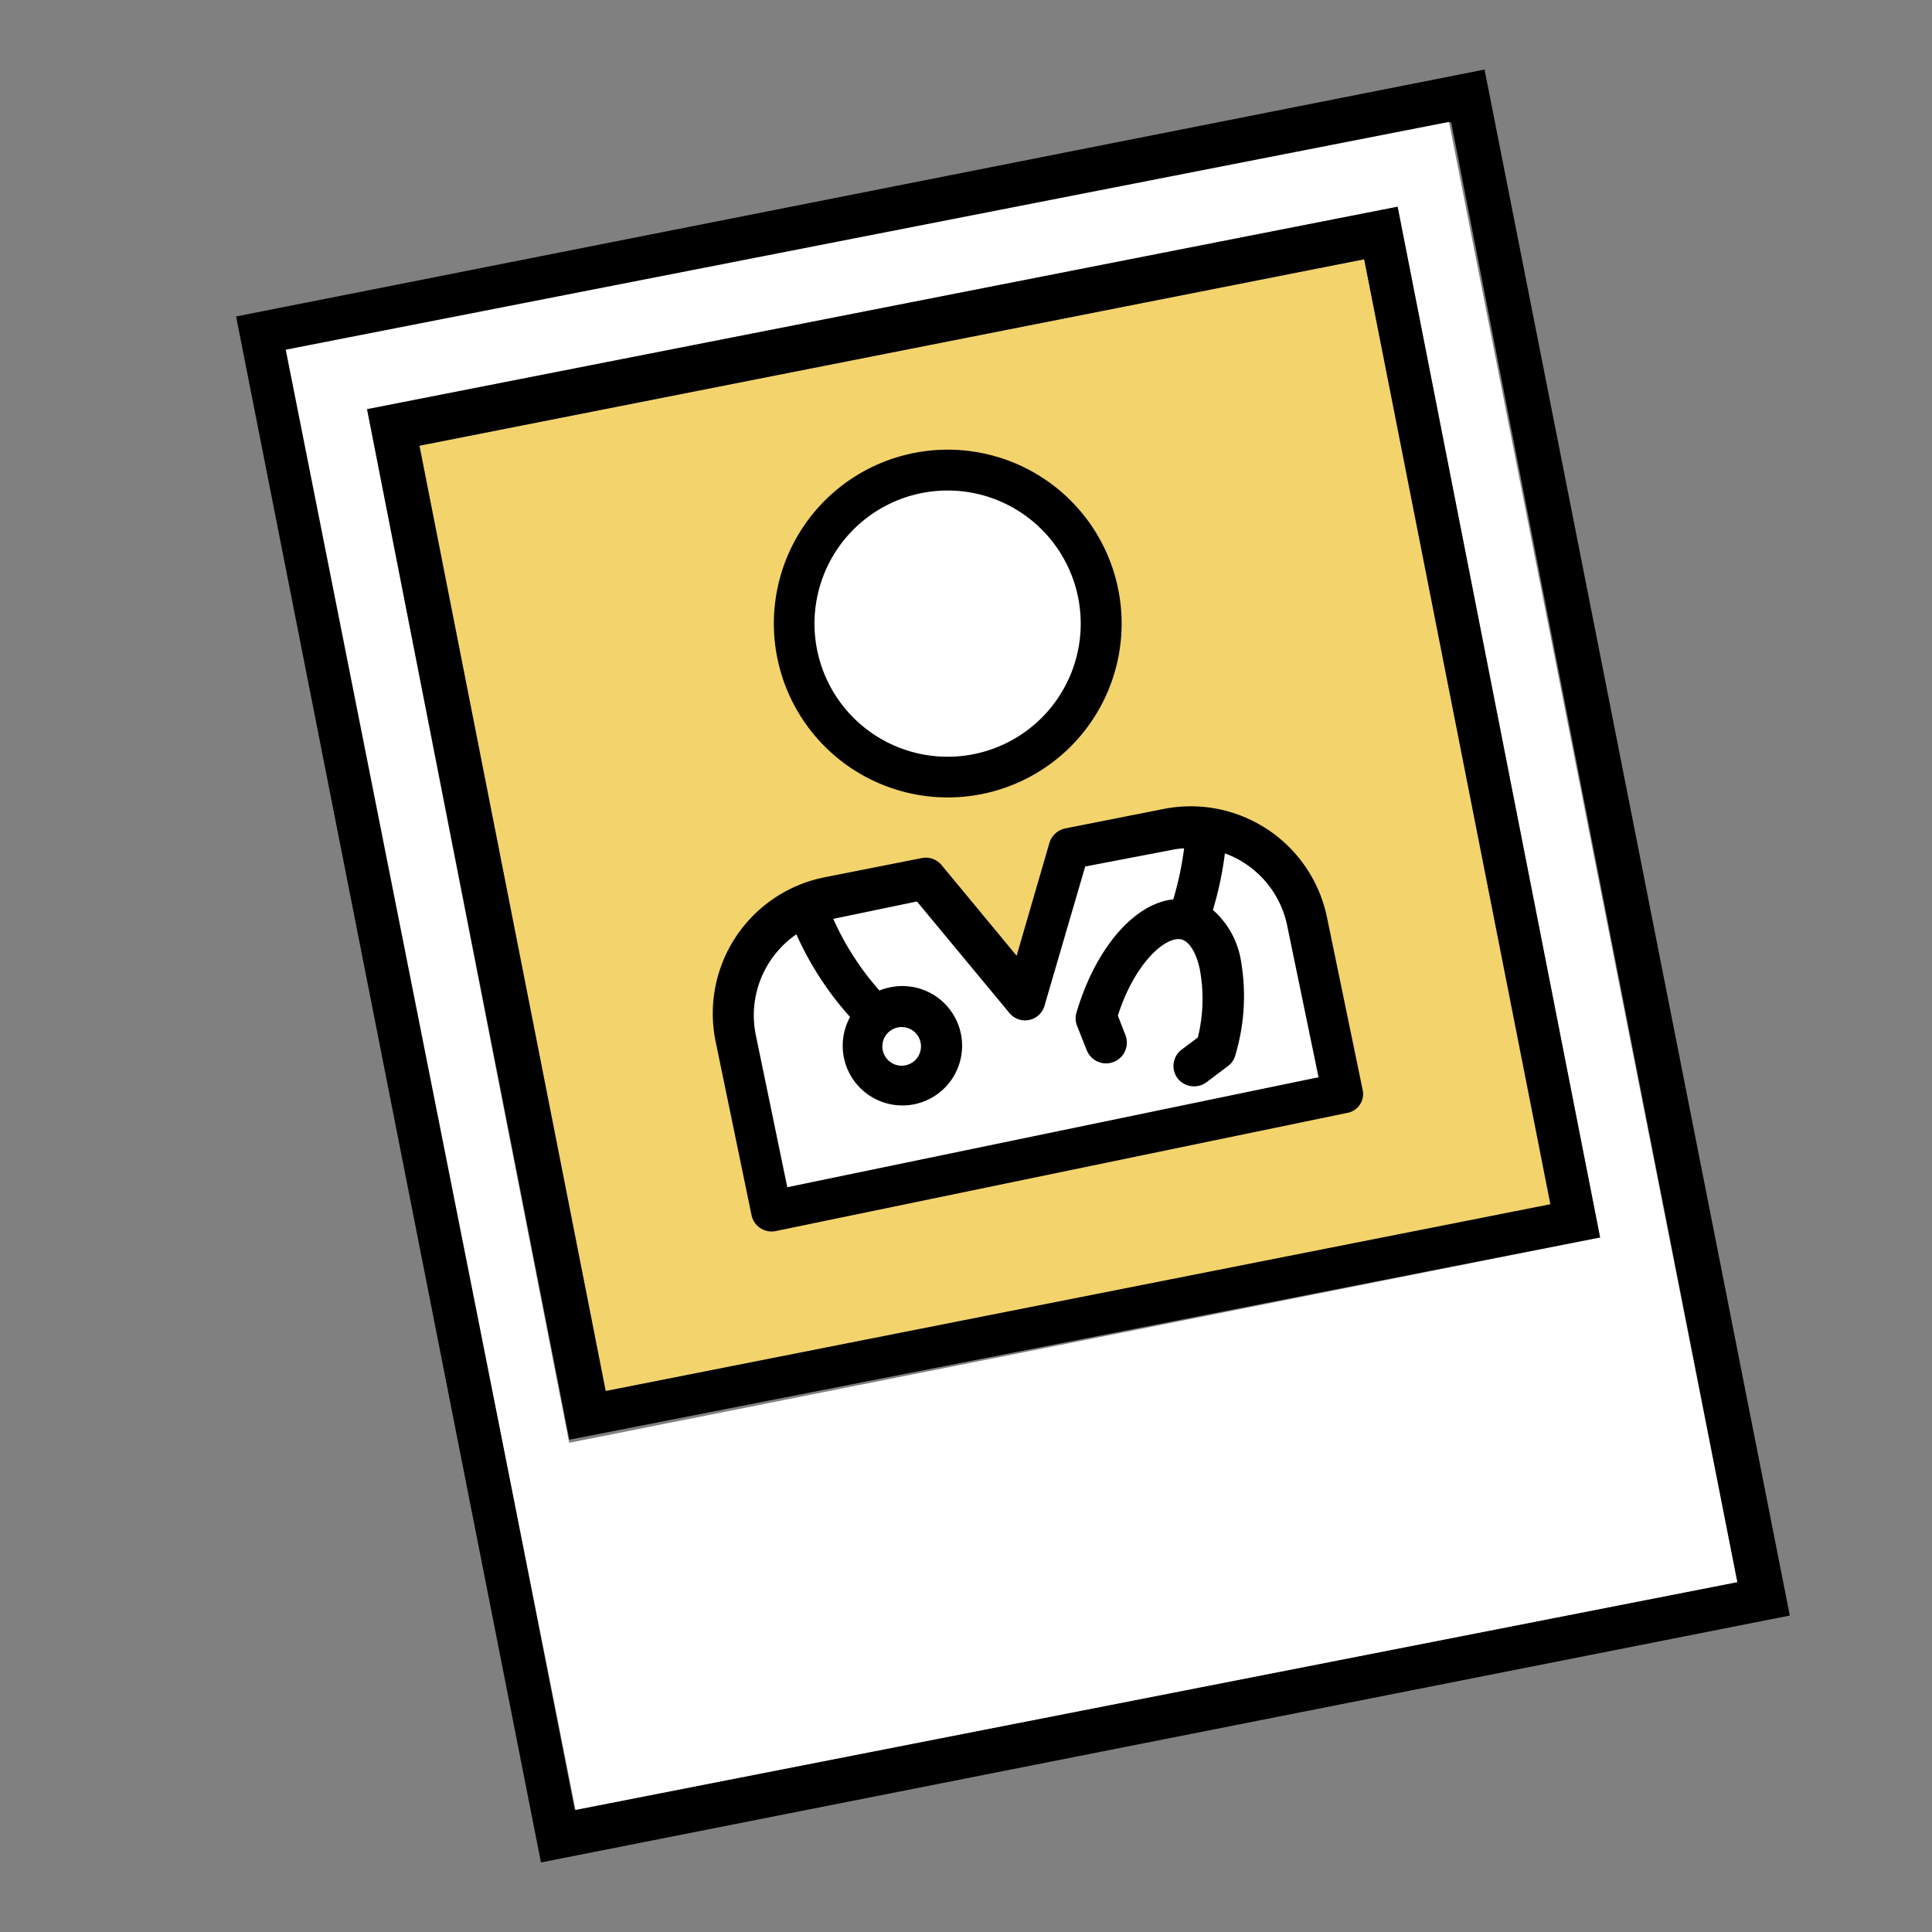
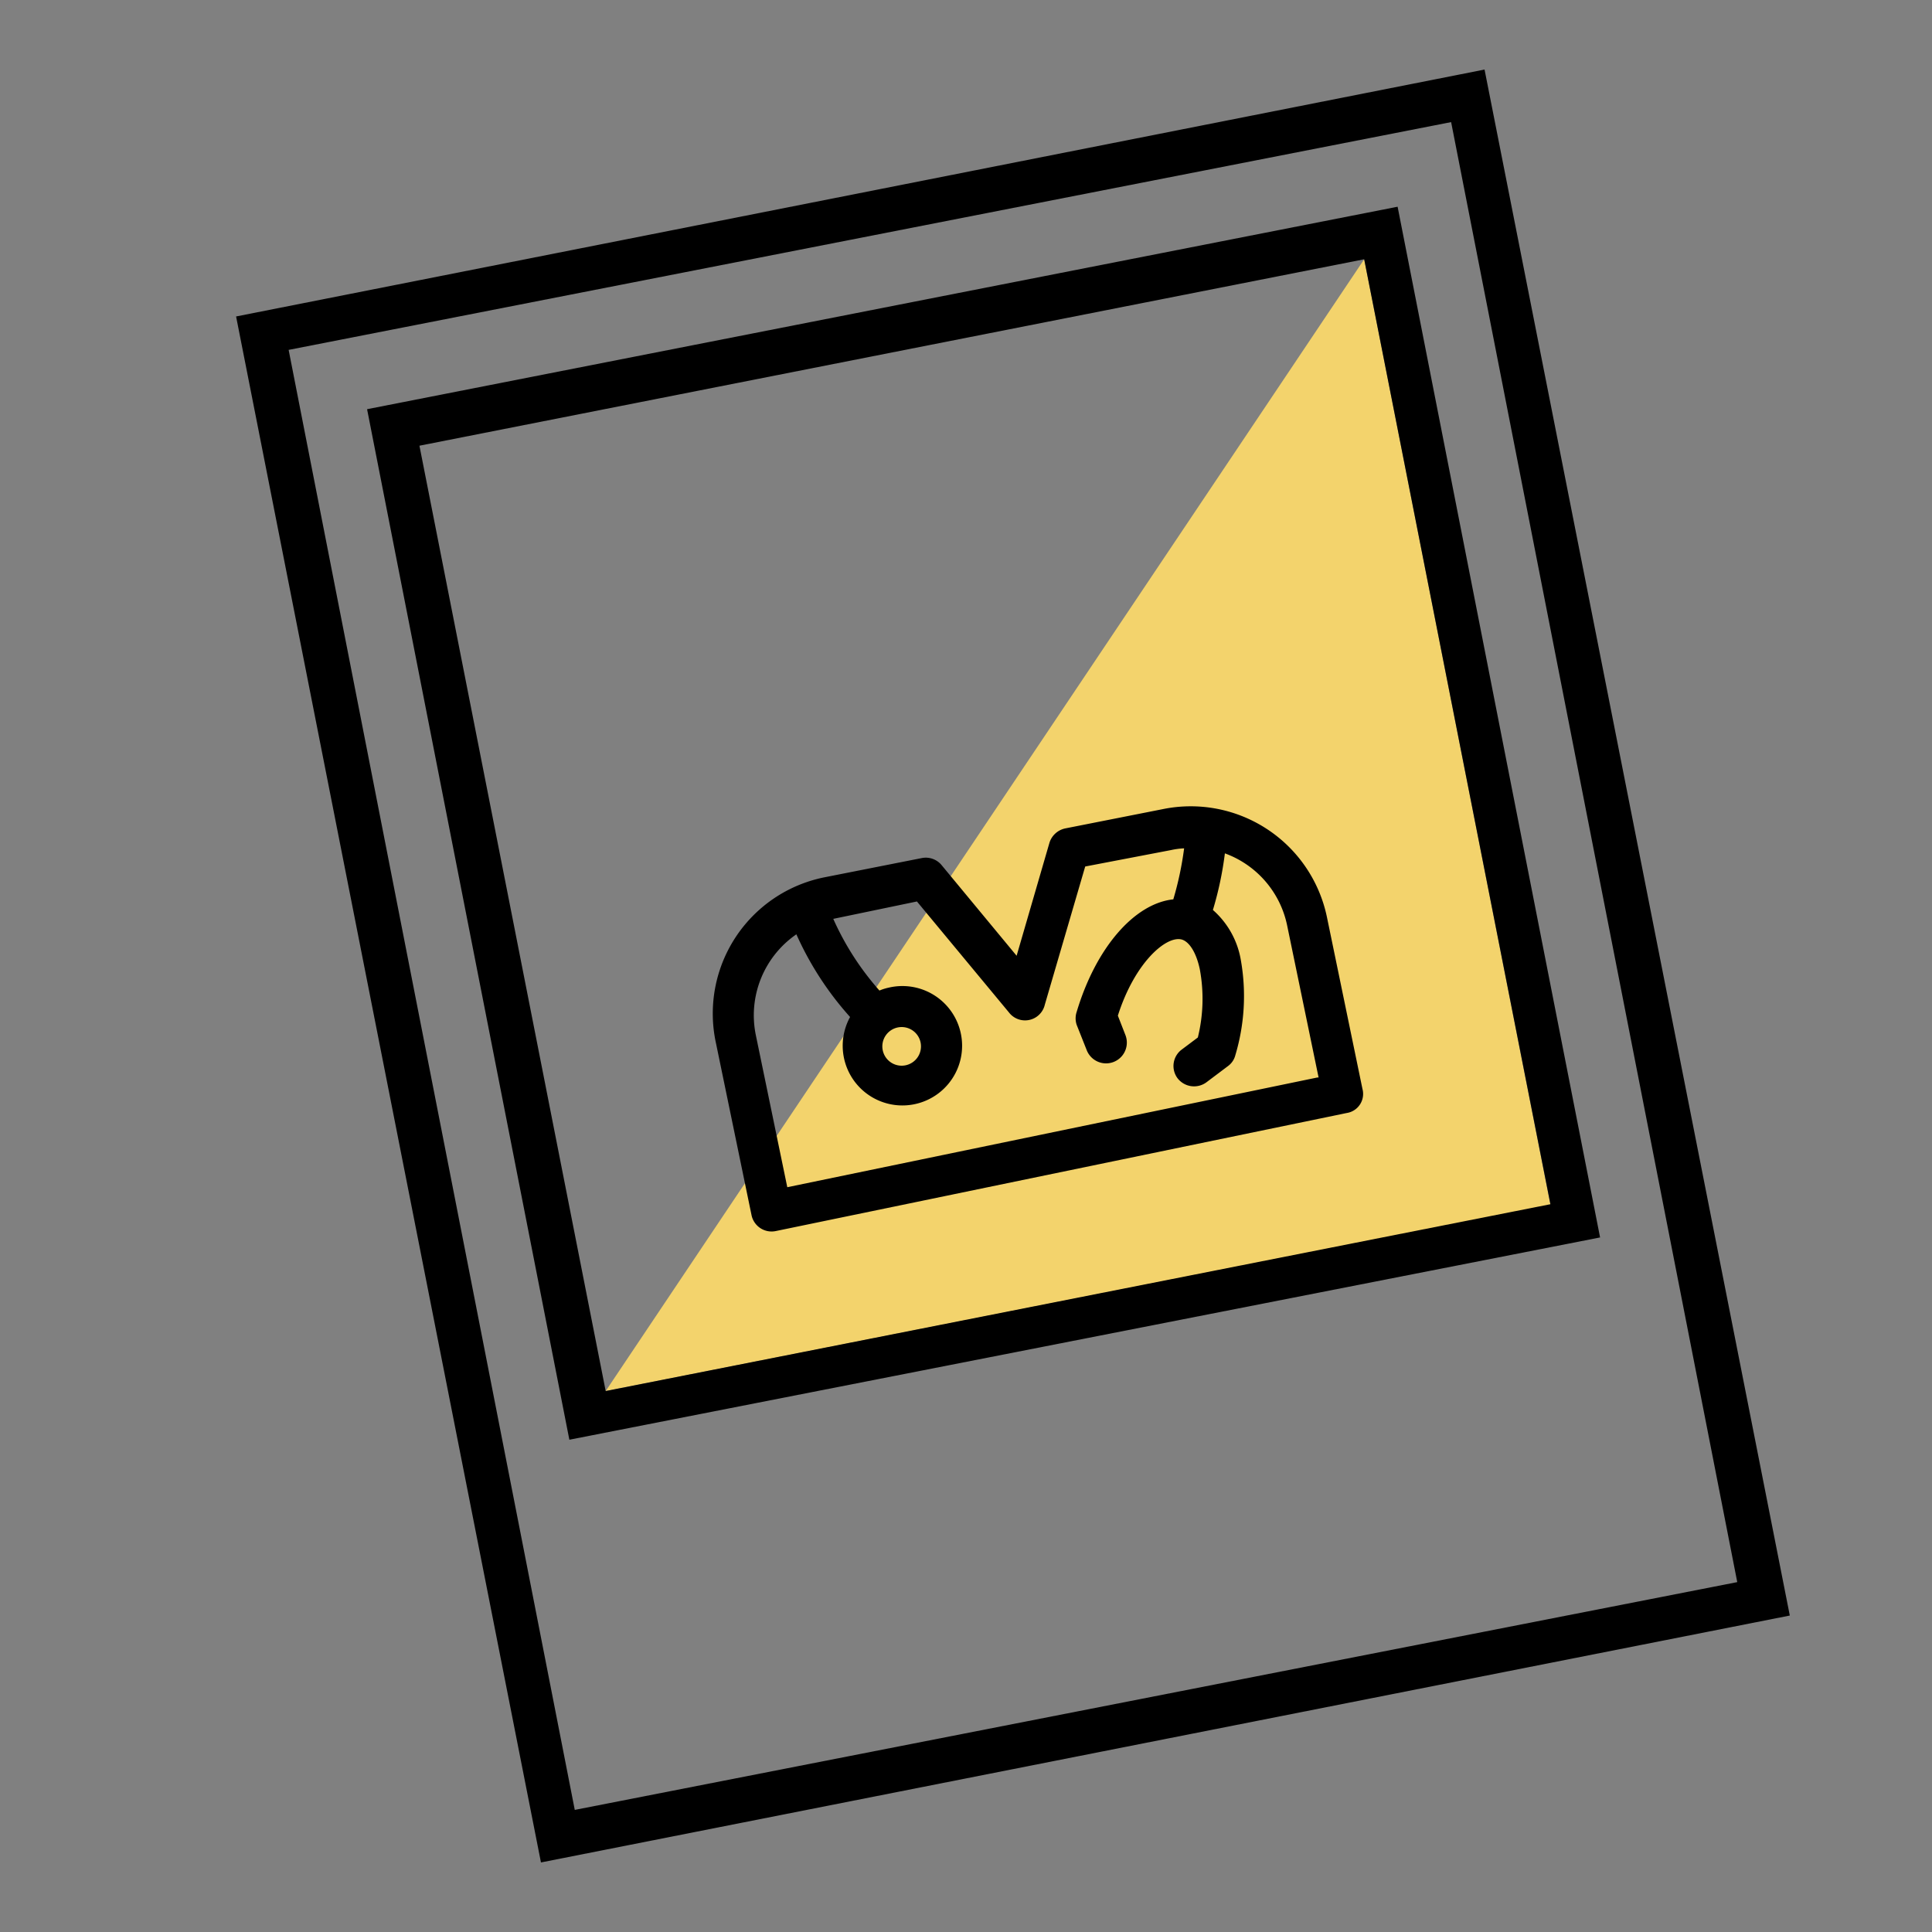
<svg xmlns="http://www.w3.org/2000/svg" id="Layer_1" data-name="Layer 1" viewBox="0 0 100 100">
  <rect x="0" y="0" width="100" height="100" fill="#808080" stroke="none" />
  <g>
    <g>
-       <path d="M70.61,13.42l-48.9,9.65L31.35,72l48.9-9.64Z" fill="#f3d36c" />
+       <path d="M70.61,13.42L31.35,72l48.9-9.64Z" fill="#f3d36c" />
      <path d="M76.84,3.6,12.22,16.38,28,96.4,92.64,83.62ZM14.94,18.11,75.11,6.32,89.92,81.89,29.75,93.68Z" />
-       <path d="M75,6.31,14.79,18.1l15,75.58L89.92,81.89ZM29.46,74.68,19,21.18,72.34,10.7,82.82,64.05Z" fill="#fff" />
      <path d="M72.34,10.7,19,21.18,29.47,74.52,82.82,64.05ZM21.71,23.07l48.9-9.65,9.64,48.91L31.35,72Z" />
-       <path d="M69.82,56.5,39.13,62.28l-1.71-9.11a6.66,6.66,0,0,1,.78-3.75c1.61-2.85,5.57-4.28,9.89-3.49L53,51.12l2.46-6.55c3.7-2.28,7.89-2.36,10.47-.28a7,7,0,0,1,2.22,3.4Z" fill="#fff" />
-       <circle cx="49.03" cy="32.71" r="8.31" fill="#fff" />
    </g>
    <g>
-       <path d="M50.87,41.09a9,9,0,1,0-10.63-7A9,9,0,0,0,50.87,41.09ZM47.66,25.53a6.89,6.89,0,1,1-5.36,8.14A6.89,6.89,0,0,1,47.66,25.53Z" />
      <path d="M60.19,41.88l-5.06,1a1.09,1.09,0,0,0-.81.74l-1.7,5.85-3.89-4.7a1.06,1.06,0,0,0-1-.36l-5.06,1A7.19,7.19,0,0,0,37.06,54l1.84,8.9a1.06,1.06,0,0,0,1.25.82L69.7,57.61a1,1,0,0,0,.82-1.25l-1.84-8.9A7.2,7.2,0,0,0,60.19,41.88Zm8,13.89L40.75,61.45l-1.63-7.88a5.09,5.09,0,0,1,2.1-5.21A16.4,16.4,0,0,0,44,52.64,3.09,3.09,0,1,0,46,51.12a2.67,2.67,0,0,0-.48.15,14.42,14.42,0,0,1-2.39-3.71l4.33-.9,4.76,5.74A1.05,1.05,0,0,0,54.08,52l2.09-7.15L60.61,44a4,4,0,0,1,.68-.09,16.91,16.91,0,0,1-.56,2.64c-2,.21-4,2.48-5,5.82a1.06,1.06,0,0,0,0,.68l.52,1.31a1.06,1.06,0,1,0,2-.79l-.39-1c.87-2.74,2.5-4.16,3.31-3.94.4.12.75.69.93,1.53A8.36,8.36,0,0,1,62,53.7l-.84.63a1.06,1.06,0,0,0-.21,1.48,1.08,1.08,0,0,0,1.48.22l1.13-.85a1,1,0,0,0,.38-.56,10.67,10.67,0,0,0,.29-4.9,4.43,4.43,0,0,0-1.45-2.62,17.79,17.79,0,0,0,.62-2.93,5.06,5.06,0,0,1,3.22,3.72l1.63,7.88ZM45.69,54.36a1,1,0,1,1,1.18.78A1,1,0,0,1,45.69,54.36Z" />
    </g>
  </g>
</svg>